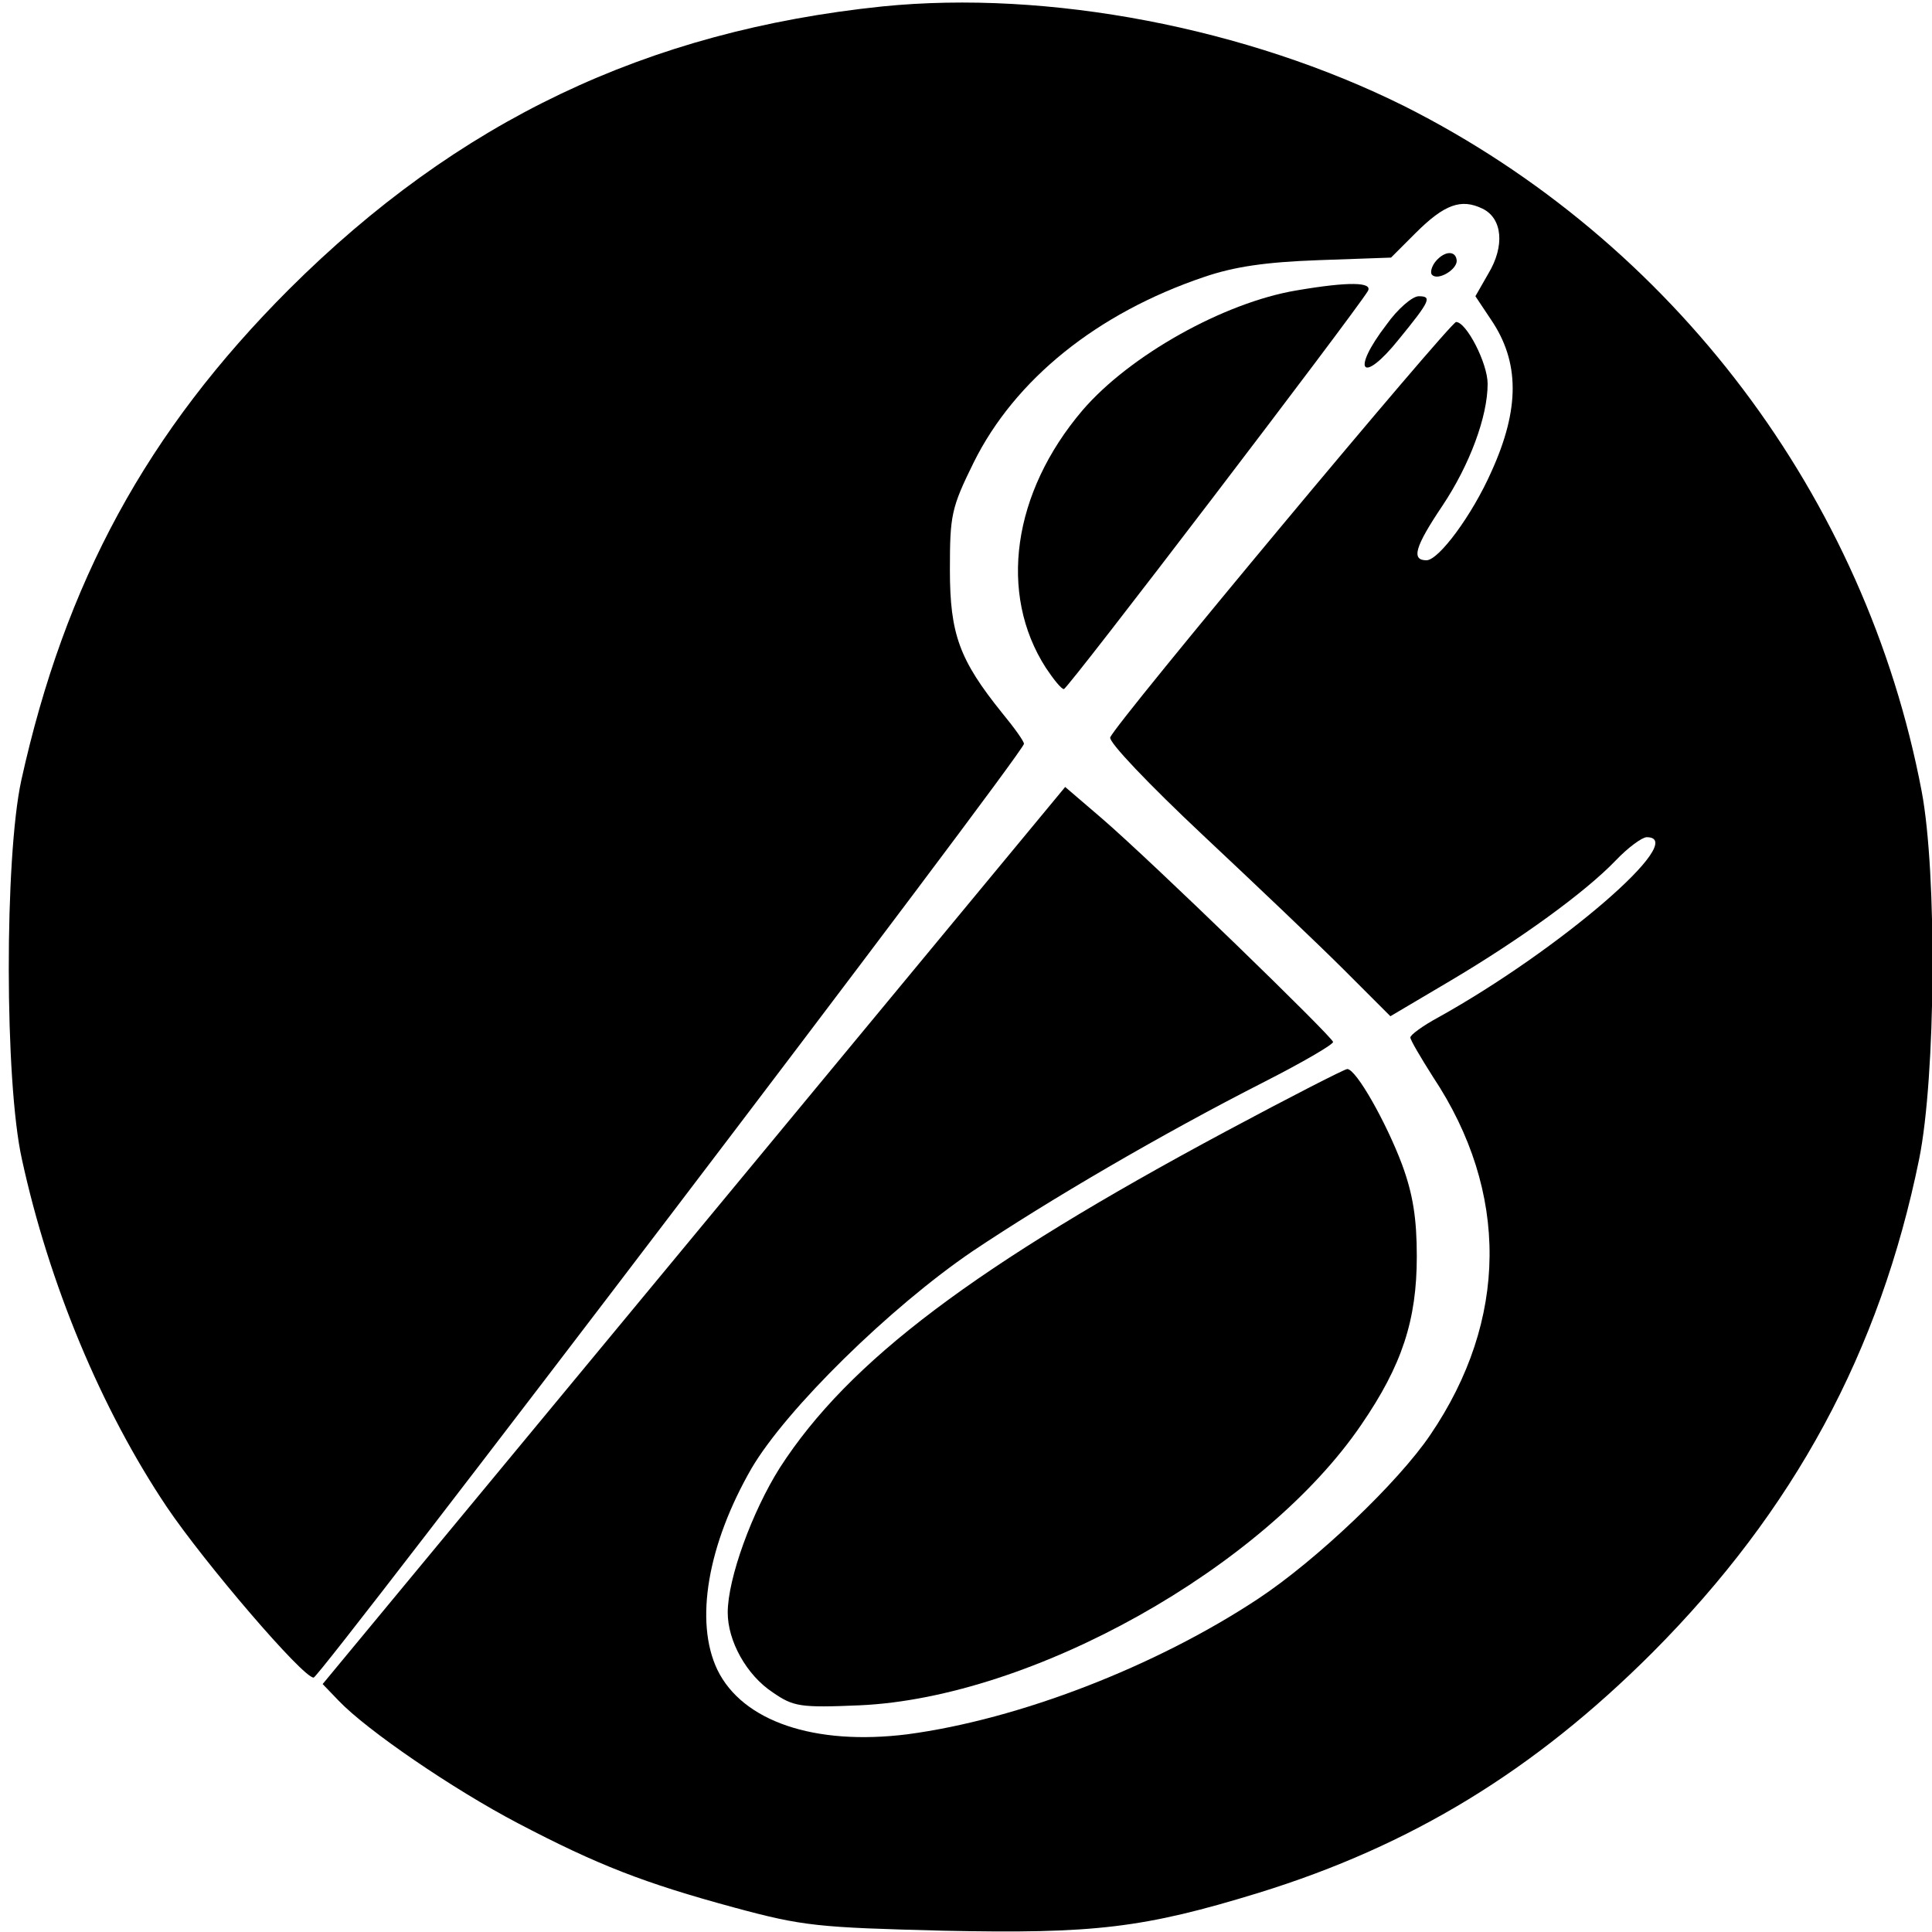
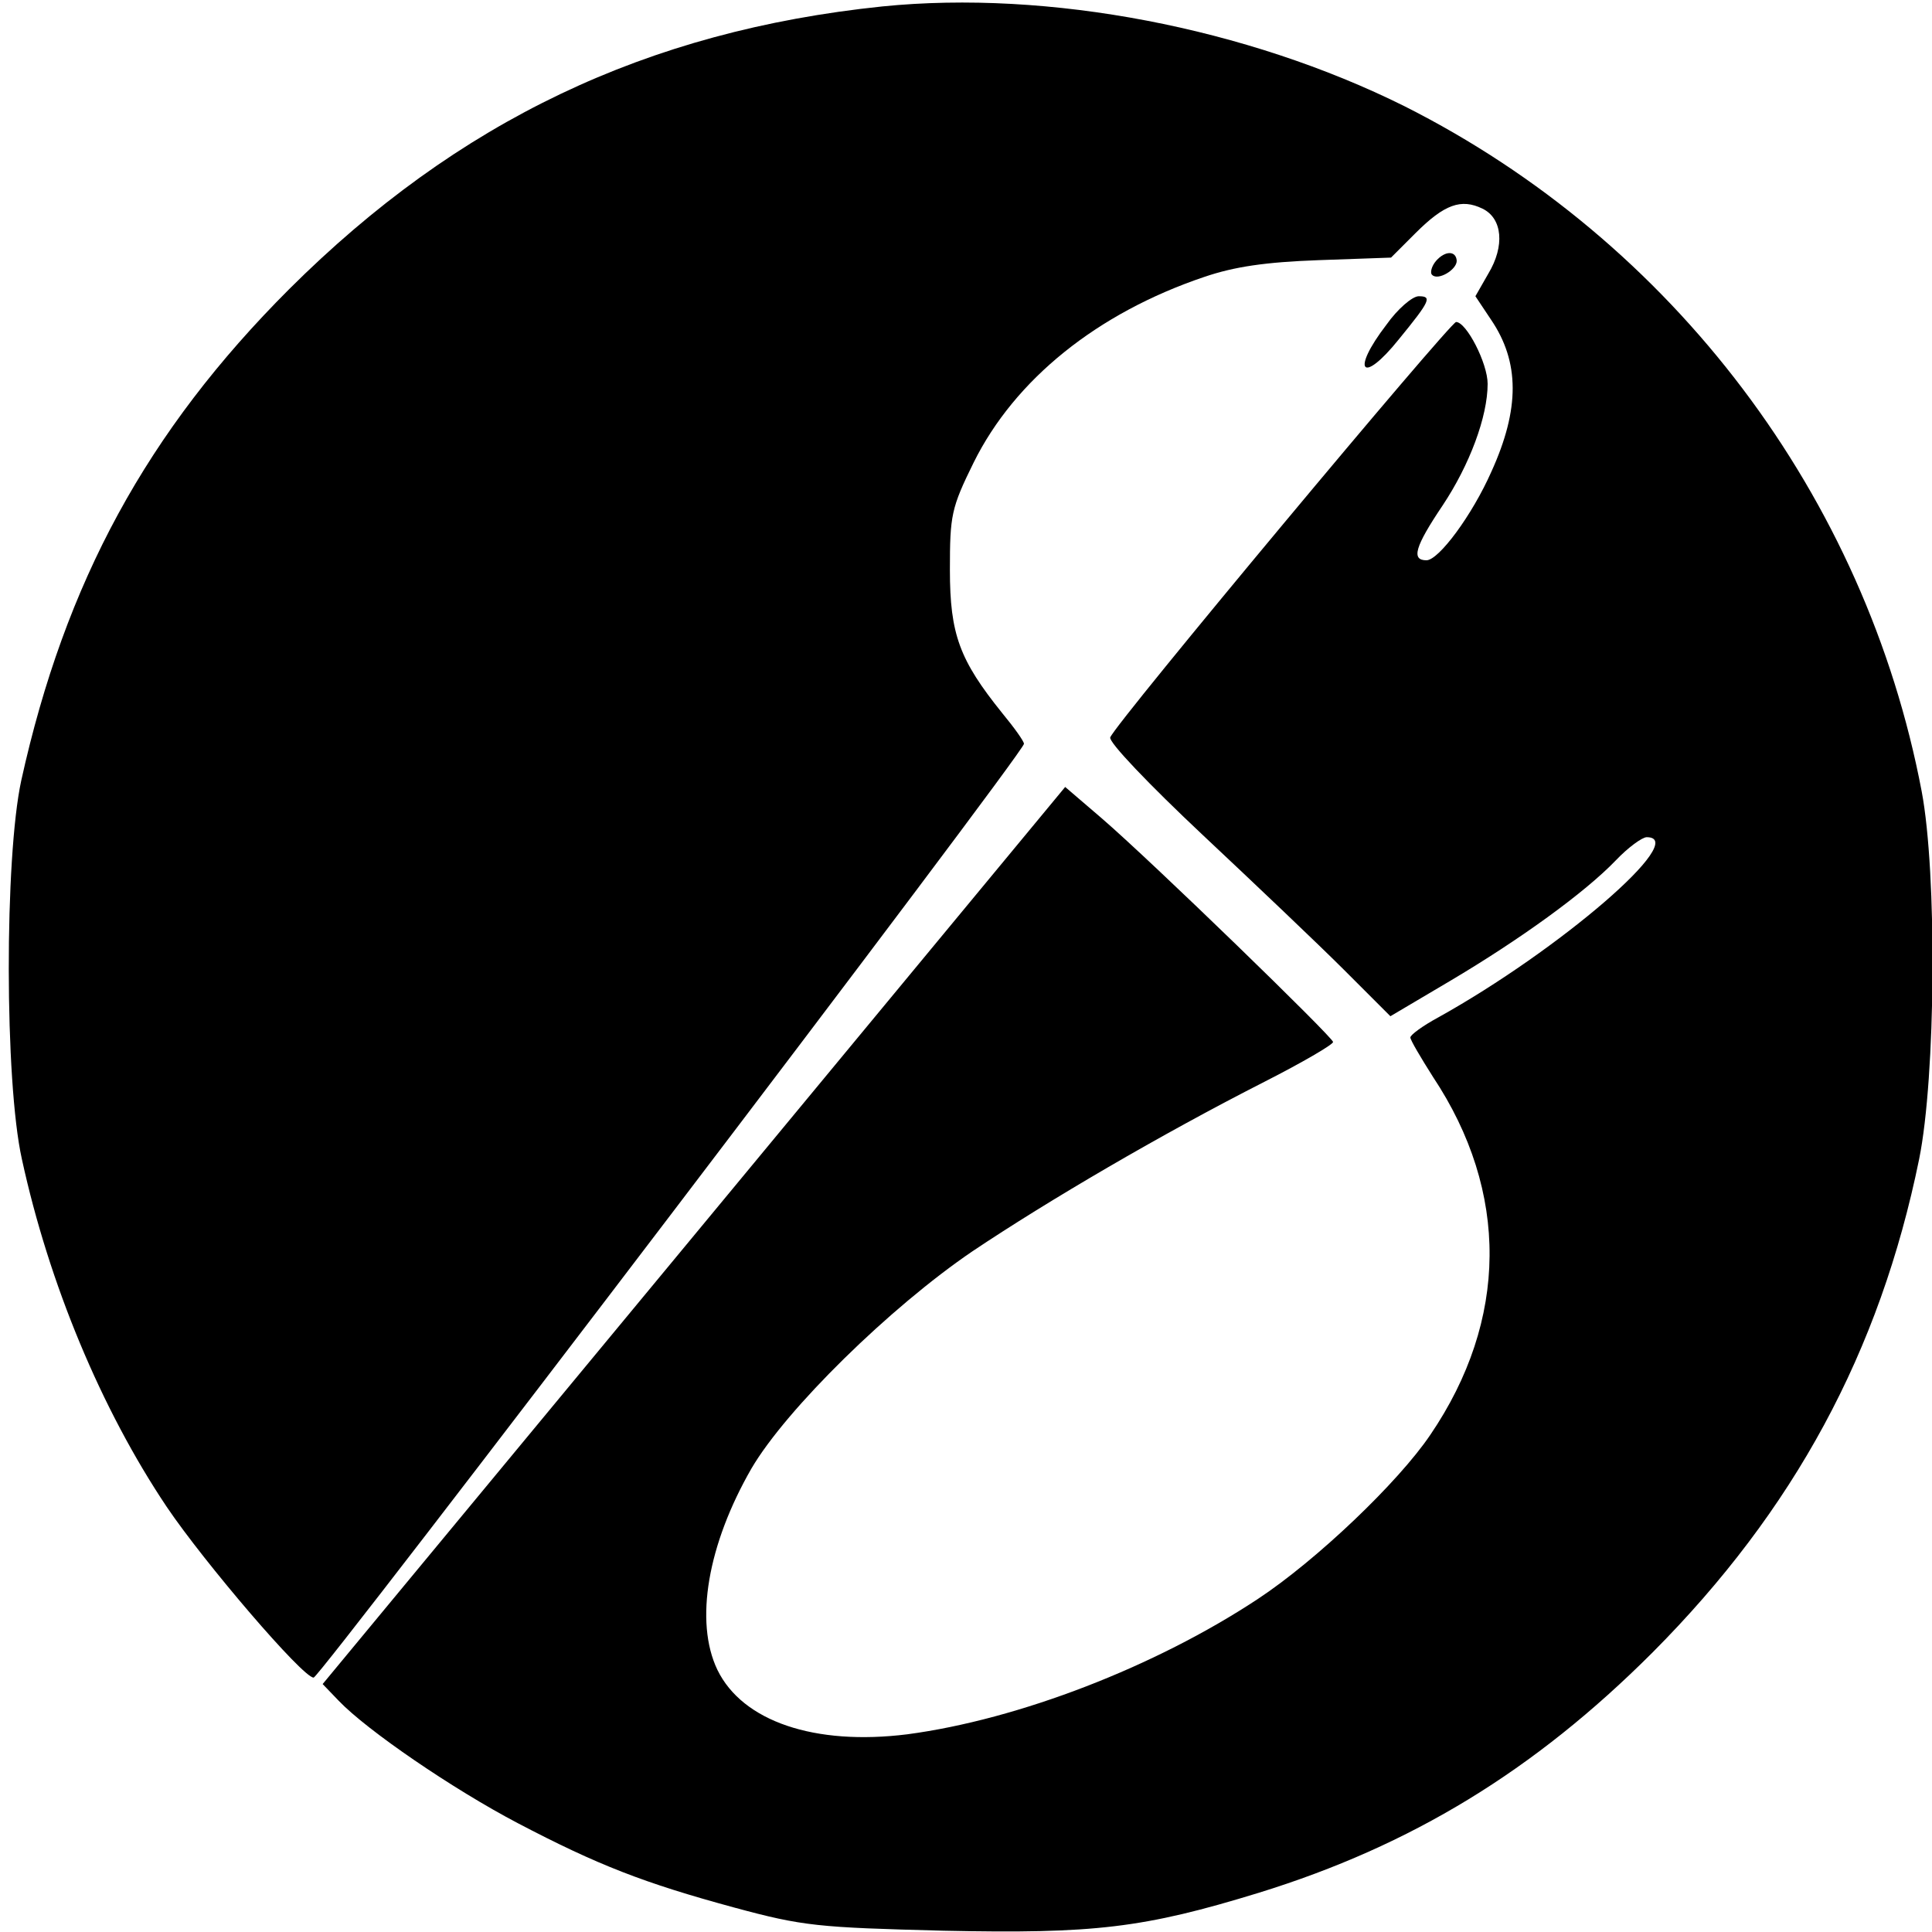
<svg xmlns="http://www.w3.org/2000/svg" version="1.0" width="300pt" height="300pt" viewBox="0 0 300 300" preserveAspectRatio="xMidYMid meet">
  <g transform="translate(0,300) scale(0.1,-0.1)" fill="#000000" stroke="none">
    <path d="M1370 2990 c-366 -38 -659 -178 -921 -439 -221 -221 -348 -455 -416 -763 -26 -120 -26 -467 1 -588 42 -193 123 -388 225 -540 58 -86 211 -265 228 -265 10 0 1103 1436 1103 1450 0 4 -15 25 -34 48 -66 82 -81 122 -81 222 0 85 2 96 37 167 64 129 192 232 358 288 47 16 95 23 177 26 l113 4 38 38 c45 45 71 54 104 38 31 -15 35 -58 9 -101 l-20 -35 24 -36 c45 -66 45 -139 1 -236 -30 -68 -82 -138 -101 -138 -24 0 -18 21 25 85 42 63 70 138 70 189 0 32 -33 96 -49 96 -9 0 -529 -623 -537 -645 -3 -7 60 -73 143 -151 81 -76 181 -171 220 -210 l72 -72 93 55 c108 64 209 137 257 187 19 20 41 36 48 36 68 0 -135 -175 -324 -280 -24 -13 -43 -27 -43 -31 0 -4 16 -31 35 -61 119 -179 117 -378 -4 -556 -50 -74 -177 -195 -268 -255 -159 -105 -371 -187 -544 -210 -144 -18 -256 20 -295 100 -36 75 -15 195 53 313 54 92 215 250 343 337 118 79 292 181 453 263 59 30 107 58 107 62 0 7 -281 280 -360 348 l-56 48 -576 -696 -577 -697 25 -26 c44 -46 177 -137 278 -190 124 -65 196 -93 336 -131 107 -29 130 -31 325 -36 234 -5 311 4 490 59 236 73 427 189 611 373 220 221 353 467 414 766 26 128 28 444 4 571 -87 458 -386 854 -803 1064 -245 122 -553 181 -811 155z" />
    <path d="M2230 2595 c-7 -8 -10 -19 -6 -22 9 -9 38 8 38 22 -1 16 -18 16 -32 0z" />
-     <path d="M2013 2549 c-113 -19 -259 -101 -332 -186 -109 -128 -131 -285 -57 -400 12 -18 24 -33 28 -33 6 0 450 582 472 618 8 14 -29 15 -111 1z" />
    <path d="M2153 2496 c-56 -73 -38 -94 19 -23 49 60 52 67 31 67 -10 0 -33 -20 -50 -44z" />
-     <path d="M1905 1244 c-390 -209 -587 -357 -694 -523 -43 -68 -81 -172 -81 -225 0 -44 29 -97 70 -124 32 -22 42 -24 135 -20 268 12 628 214 779 436 63 92 86 162 86 261 0 59 -6 97 -23 143 -24 64 -71 148 -85 148 -4 0 -88 -43 -187 -96z" />
  </g>
</svg>